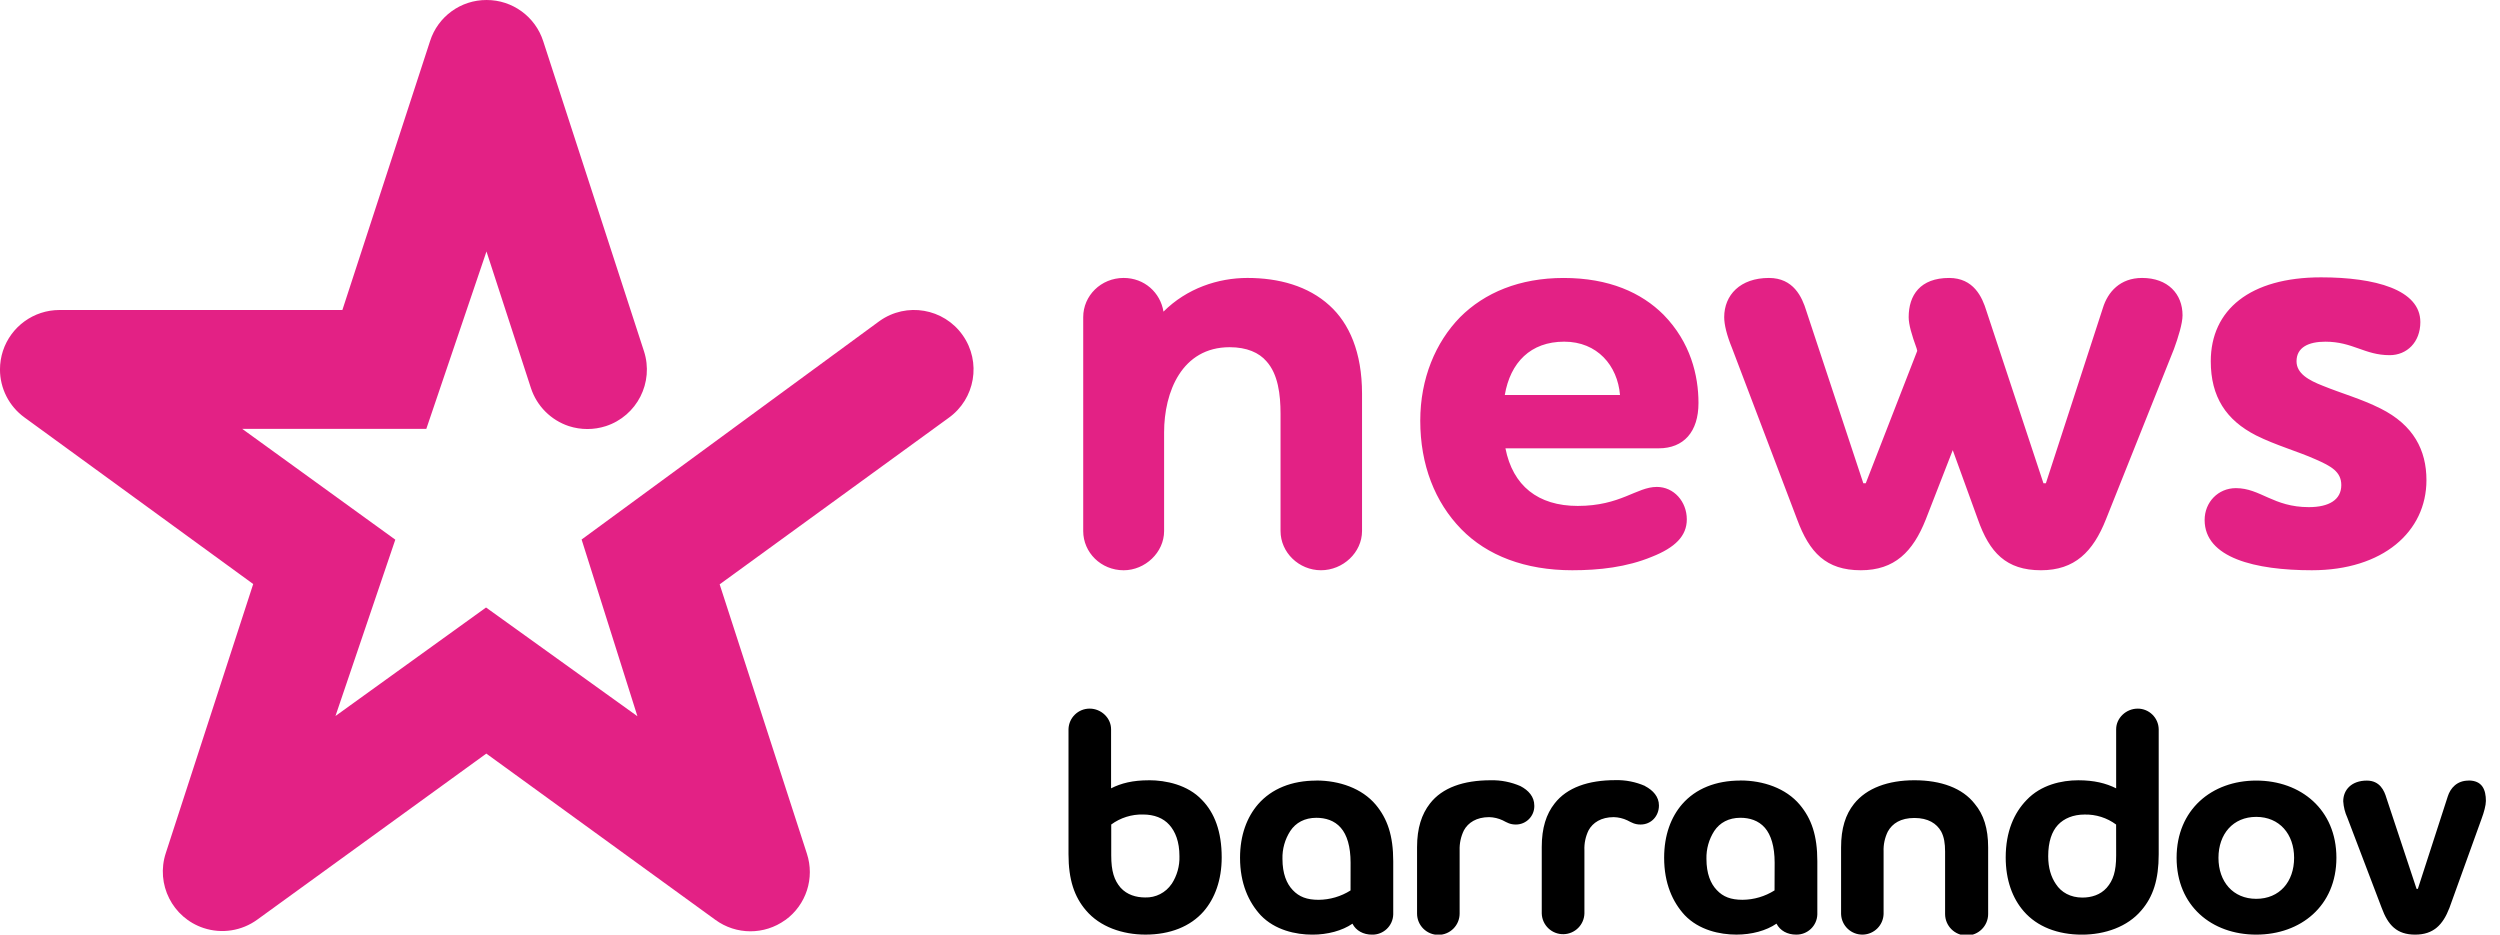
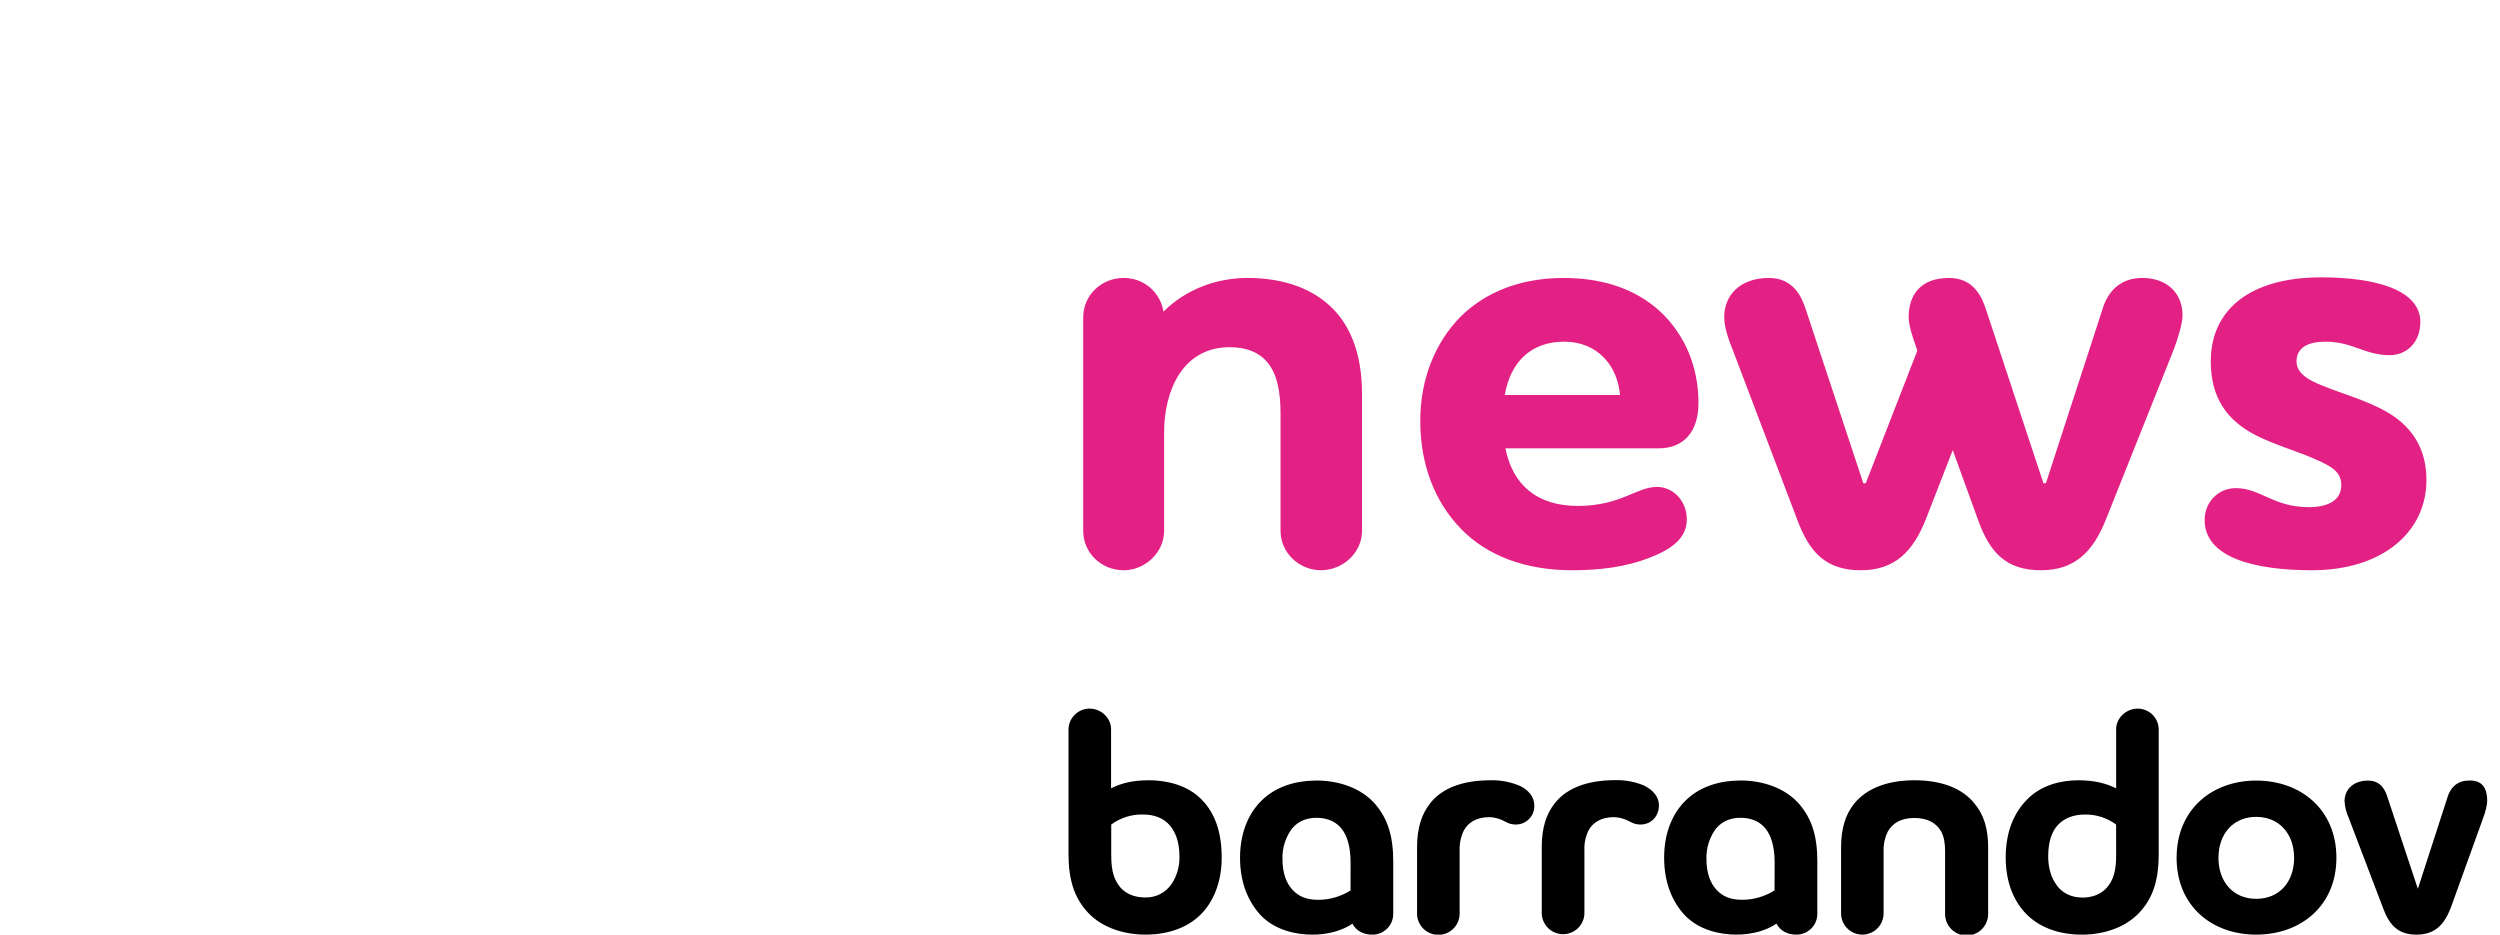
<svg xmlns="http://www.w3.org/2000/svg" version="1.1" id="Layer_1" x="0px" y="0px" viewBox="625 -223.04 1281.37 479.04" style="enable-background:new 625 -223.04 1281.37 479.04;" xml:space="preserve">
  <style type="text/css">
	.st0{fill:#E32185;}
</style>
  <title>logoFamilyKrivky_magenta</title>
  <g id="Vrstva_1">
    <path d="M1781.42,237.65c-11.87,0-19.35-8.77-19.35-21s7.48-21,19.35-21s19.42,8.79,19.42,21S1793.4,237.65,1781.42,237.65    M1781.42,177.04c-22.79,0-40.81,14.92-40.81,39.57s18,39.39,40.81,39.39s41.1-14.73,41.1-39.39S1804.33,177.04,1781.42,177.04    M1709.63,215.45c0,8.13-1.52,12.74-4.86,16.56c-3.26,3.65-7.91,5-12.44,5c-6.06,0-10.84-2.65-13.6-6.94   c-2.48-3.65-3.93-8.3-3.93-14.26c0-7.44,1.88-12.73,5-16.06s7.87-5.3,13.62-5.3c5.82-0.14,11.52,1.66,16.19,5.13L1709.63,215.45z    M1720.63,140.17c-5.85,0-11,4.78-11,10.56v30.29c-5.25-2.62-11.28-4.13-19.4-4.13c-8.57,0-19.15,2.33-26.5,10.11   c-6.41,6.6-10.71,16.2-10.71,29.45c0,11.61,3.48,21,9.32,27.66c6.78,7.77,17.23,11.9,29.75,11.9c11.75,0,23.35-4,30.45-12.43   c6-6.94,8.9-15.71,8.9-28.78v-64.08c-0.11-5.87-4.92-10.57-10.79-10.56 M1606.22,176.88c-13.42,0-24.51,4-30.95,12.1   c-4.34,5.44-6.63,12.55-6.63,22.33v34.11c0.18,6.02,5.21,10.75,11.22,10.57c5.76-0.17,10.39-4.8,10.57-10.57v-32   c-0.14-3.55,0.61-7.08,2.18-10.27c2.32-4.13,6.56-6.94,13.6-6.94s11.41,2.81,13.74,6.94c1.5,2.83,2,6.14,2,10.27v32   c0,6.09,4.94,11.03,11.04,11.03c6.09,0,11.03-4.94,11.03-11.03v-34.11c0-9.78-2.31-16.89-6.87-22.33   c-6.27-8.1-17.31-12.1-30.91-12.1 M1534.54,233.33c-4.91,3.1-10.58,4.77-16.38,4.82c-6,0-10-1.52-13.24-5   c-3.17-3.3-5.29-8.43-5.29-16c-0.12-5.05,1.28-10.01,4-14.26c2.84-4.27,7.42-6.78,13.39-6.78c4.64,0,9.26,1.33,12.57,5.13   c3.14,3.63,5,9.6,5,17.88L1534.54,233.33z M1517,177.03c-12.55,0-22.85,4.15-29.79,12.08c-5.77,6.65-9.26,15.91-9.26,27.49   c0,13.08,4.32,22.7,10.58,29.46c7.3,7.61,17.92,9.93,26.48,9.93c7.8,0,15.25-2,20.53-5.62c1.86,3.64,5.63,5.62,10,5.62   c5.88,0.15,10.77-4.49,10.93-10.37c0-0.07,0-0.14,0-0.21v-27c0-13.25-3-21.84-9-29c-7.11-8.45-18.71-12.42-30.45-12.42    M1468.19,179.82c-4.8-2.11-10-3.13-15.24-3c-13.86,0-24.8,3.8-31.11,11.92c-4.32,5.45-6.62,12.59-6.62,22.35v34.08   c0.18,6.04,5.23,10.79,11.27,10.6c5.78-0.17,10.43-4.82,10.6-10.6V212.8c-0.16-3.54,0.57-7.07,2.13-10.26   c2.15-3.94,6.45-6.76,12.9-6.76c2.4,0.06,4.77,0.62,6.94,1.64c2.31,1.18,3.85,2.15,6.81,2.15c5.46,0,9.42-4.32,9.42-9.77   c0-4.46-3-7.77-7.11-9.92 M1404.31,179.88c-4.8-2.09-9.99-3.12-15.22-3c-14,0-24.87,3.8-31.16,11.92   c-4.25,5.45-6.62,12.59-6.62,22.35v34.08c0.01,6.03,4.91,10.9,10.93,10.89c6.01-0.01,10.87-4.88,10.89-10.89V212.8   c-0.12-3.55,0.63-7.07,2.2-10.26c2.15-3.94,6.46-6.76,12.93-6.76c2.4,0.06,4.76,0.62,6.94,1.64c2.3,1.18,3.77,2.15,6.8,2.15   c5.2-0.01,9.41-4.23,9.41-9.43c0-0.11,0-0.22-0.01-0.34c0-4.46-2.95-7.77-7.1-9.92 M1317.22,233.35c-4.9,3.1-10.57,4.76-16.36,4.81   c-6,0-10-1.52-13.27-5c-3.16-3.3-5.27-8.43-5.27-16c-0.13-5.05,1.27-10.01,4-14.26c2.81-4.27,7.39-6.78,13.36-6.78   c4.65,0,9.28,1.33,12.56,5.13c3.18,3.63,5,9.6,5,17.88L1317.22,233.35z M1299.66,177.05c-12.54,0-22.85,4.15-29.8,12.08   c-5.75,6.65-9.28,15.91-9.28,27.49c0,13.08,4.37,22.7,10.6,29.46c7.3,7.61,17.92,9.93,26.49,9.93c7.78,0,15.26-2,20.53-5.62   c1.83,3.64,5.65,5.62,10,5.62c5.87,0.14,10.75-4.5,10.9-10.38c0-0.07,0-0.14,0-0.2v-27c0-13.25-3-21.84-8.95-29   c-7.09-8.45-18.72-12.42-30.47-12.42 M1225.52,230.01c-3.03,4.49-8.15,7.11-13.56,6.94c-4.6,0-9.26-1.32-12.6-5   c-3.28-3.82-4.8-8.43-4.8-16.56v-15.83c4.7-3.45,10.42-5.26,16.25-5.13c5.8,0,10.42,1.83,13.52,5.3s5.19,8.62,5.19,16.06   c0.16,5.05-1.24,10.03-4,14.26 M1213.86,176.89c-8.26,0-14.23,1.5-19.38,4.13v-30.3c0-5.78-5.11-10.56-10.94-10.56   c-5.9-0.03-10.73,4.66-10.88,10.56v64.06c0,13.08,3,21.84,8.95,28.78c7.16,8.47,18.74,12.43,30.52,12.43   c12.54,0,23-4.13,29.79-11.9c5.74-6.62,9.26-16.05,9.26-27.66c0-13.24-3.64-22.84-10.1-29.45c-7.29-7.78-18.54-10.11-27.17-10.11" />
-     <path d="M1890.24,177.05c-5.91,0-9.27,3.83-10.63,8.08l-15.34,47.4h-0.67l-15.43-46.54c-1.12-3.82-3.38-8.94-10.06-8.94   c-7.74,0-12.09,4.65-12.09,10.61c0.18,2.92,0.9,5.77,2.12,8.43l17.58,46.18c3.28,8.94,7.8,13.73,17.16,13.73   s14.21-4.95,17.58-13.73l16.51-45.78c1.17-3.12,2.17-6.78,2.17-9c0-5.78-1.88-10.49-8.9-10.49" />
-     <path class="st0" d="M1075.31-58.14L923.1,53.48l28.61,90.59l-77.59-55.74l-77.18,55.62l30.67-90.38L749.16-3.21h94.34   c0,0,29.29-86.38,30.84-90.94c1.45,4.49,22.78,70,22.78,70c3.02,9.23,10.25,16.48,19.47,19.52c6.15,1.98,12.78,1.98,18.93,0   c15.99-5.22,24.73-22.4,19.54-38.4l-51.65-158.92c-4.06-12.58-15.78-21.11-29-21.09l0,0c-13.24-0.06-24.98,8.48-29,21.09   c0,0-42.94,131.67-44.93,137.8h-145c-13.19,0-24.89,8.47-29,21c-0.98,3.05-1.49,6.24-1.5,9.45c-0.01,9.75,4.67,18.91,12.57,24.63   c0,0,112,81.56,117.22,85.37c-0.41,1.13-44.79,137.87-44.79,137.87c-5.26,15.98,3.42,33.2,19.4,38.46   c9.32,3.07,19.55,1.46,27.48-4.32l117.39-85.1l117.39,85.2c10.66,7.81,25.14,7.85,35.84,0.1c0.02-0.01,0.04-0.01,0.06,0   c10.69-7.76,15.14-21.54,11-34.08L993.86,76.46l117.25-85.24c13.75-9.73,17.01-28.75,7.28-42.5c-9.73-13.75-28.75-17.01-42.5-7.28   C1075.69-58.42,1075.5-58.28,1075.31-58.14" />
+     <path d="M1890.24,177.05c-5.91,0-9.27,3.83-10.63,8.08l-15.34,47.4l-15.43-46.54c-1.12-3.82-3.38-8.94-10.06-8.94   c-7.74,0-12.09,4.65-12.09,10.61c0.18,2.92,0.9,5.77,2.12,8.43l17.58,46.18c3.28,8.94,7.8,13.73,17.16,13.73   s14.21-4.95,17.58-13.73l16.51-45.78c1.17-3.12,2.17-6.78,2.17-9c0-5.78-1.88-10.49-8.9-10.49" />
    <path class="st0" d="M1200.92-80.58c10.68,0,18.85,7.54,20.42,17.27c11.94-11.94,27.95-17.27,43.03-17.27   c16.02,0,31.09,4.08,42.09,14.13c10.05,9.11,16.65,23.87,16.65,45.23v70.36c0,10.99-9.74,20.1-21.04,20.1   c-11.31,0-20.73-9.11-20.73-20.1v-59.99c0-10.05-1.26-20.42-7.22-27.01c-3.77-4.4-10.05-7.22-18.85-7.22   c-24.5,0-33.61,22.93-33.61,43.66v50.57c0,10.99-9.74,20.1-20.73,20.1c-11.62,0-20.73-9.11-20.73-20.1V-60.48   C1180.19-71.47,1189.3-80.58,1200.92-80.58z M1489.57,43.17c0,8.48-5.97,14.45-17.9,19.16c-12.88,5.34-27.01,6.91-40.83,6.91   c-24.18,0-43.66-7.54-56.85-21.04c-13.51-13.82-21.04-32.98-21.04-55.59c0-21.67,7.85-40.2,20.42-53.08   c12.56-12.56,30.47-20.1,53.08-20.1c23.24,0,39.89,7.54,51.2,18.85c13.82,14.13,17.9,31.09,17.9,45.23   c0,14.76-7.54,23.24-20.42,23.24h-78.52c3.77,19.16,16.65,29.52,37.06,29.52c21.99,0,30.15-9.74,40.52-9.74   C1482.97,26.52,1489.57,34.06,1489.57,43.17z M1455.33-20.59c-1.26-15.08-11.62-27.33-28.58-27.33   c-17.27,0-27.64,10.68-30.47,27.33H1455.33z M1672.36,24.64h1.26l29.21-89.83c2.51-8.17,8.79-15.39,20.1-15.39   c13.19,0,20.73,8.17,20.73,19.16c0,4.08-2.2,11.31-4.4,17.27l-34.86,87.32c-6.6,16.65-16.02,26.07-33.29,26.07   c-17.9,0-26.38-9.11-32.35-26.07l-12.88-35.49l-13.82,35.49c-6.6,16.65-16.02,26.07-33.29,26.07c-17.9,0-26.38-9.11-32.66-26.07   l-33.29-87.63c-2.83-6.91-4.08-12.25-4.08-16.02c0-11.31,8.17-20.1,22.93-20.1c12.56,0,16.96,9.74,19.16,16.96l29.21,88.26h1.26   l26.38-67.84l-0.31-1.26c-2.51-6.91-4.08-12.25-4.08-16.02c0-11.31,5.97-20.1,20.73-20.1c12.56,0,16.96,9.74,19.16,16.96   L1672.36,24.64z M1849.82-41c-12.88,0-18.85-6.91-32.98-6.91c-8.48,0-14.76,2.83-14.76,10.05c0,6.28,6.28,9.74,13.51,12.56   c10.05,4.08,19.47,6.6,29.52,11.62c16.96,8.48,23.56,21.36,23.56,36.75c0,26.38-22.3,46.17-58.73,46.17   c-28.9,0-54.96-6.28-54.96-25.76c0-9.11,6.91-16.33,16.02-16.33c12.56,0,19.16,9.74,37.38,9.74c10.36,0,16.65-3.77,16.65-11.31   c0-6.91-5.34-9.74-13.19-13.19c-9.11-4.08-20.42-7.22-30.47-12.25c-15.39-7.85-23.24-19.79-23.24-38   c0-26.38,20.1-43.03,56.54-43.03c27.64,0,50.88,6.28,50.88,22.93C1865.53-47.6,1858.62-41,1849.82-41z" />
  </g>
</svg>